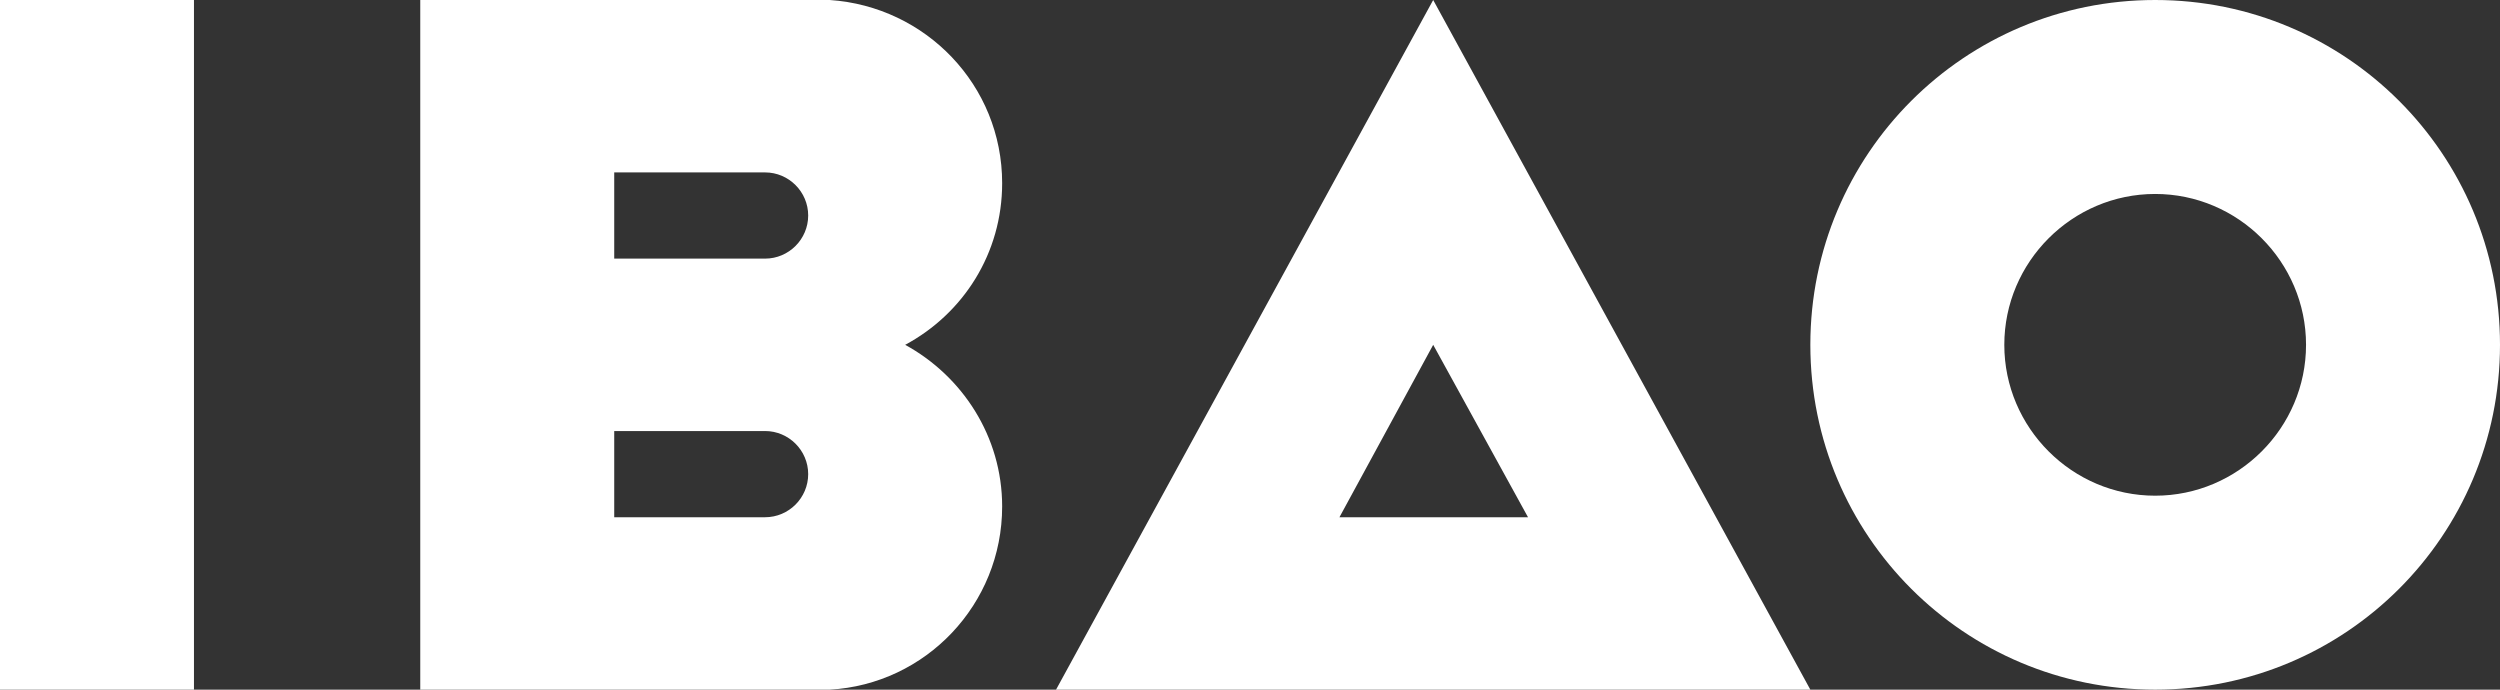
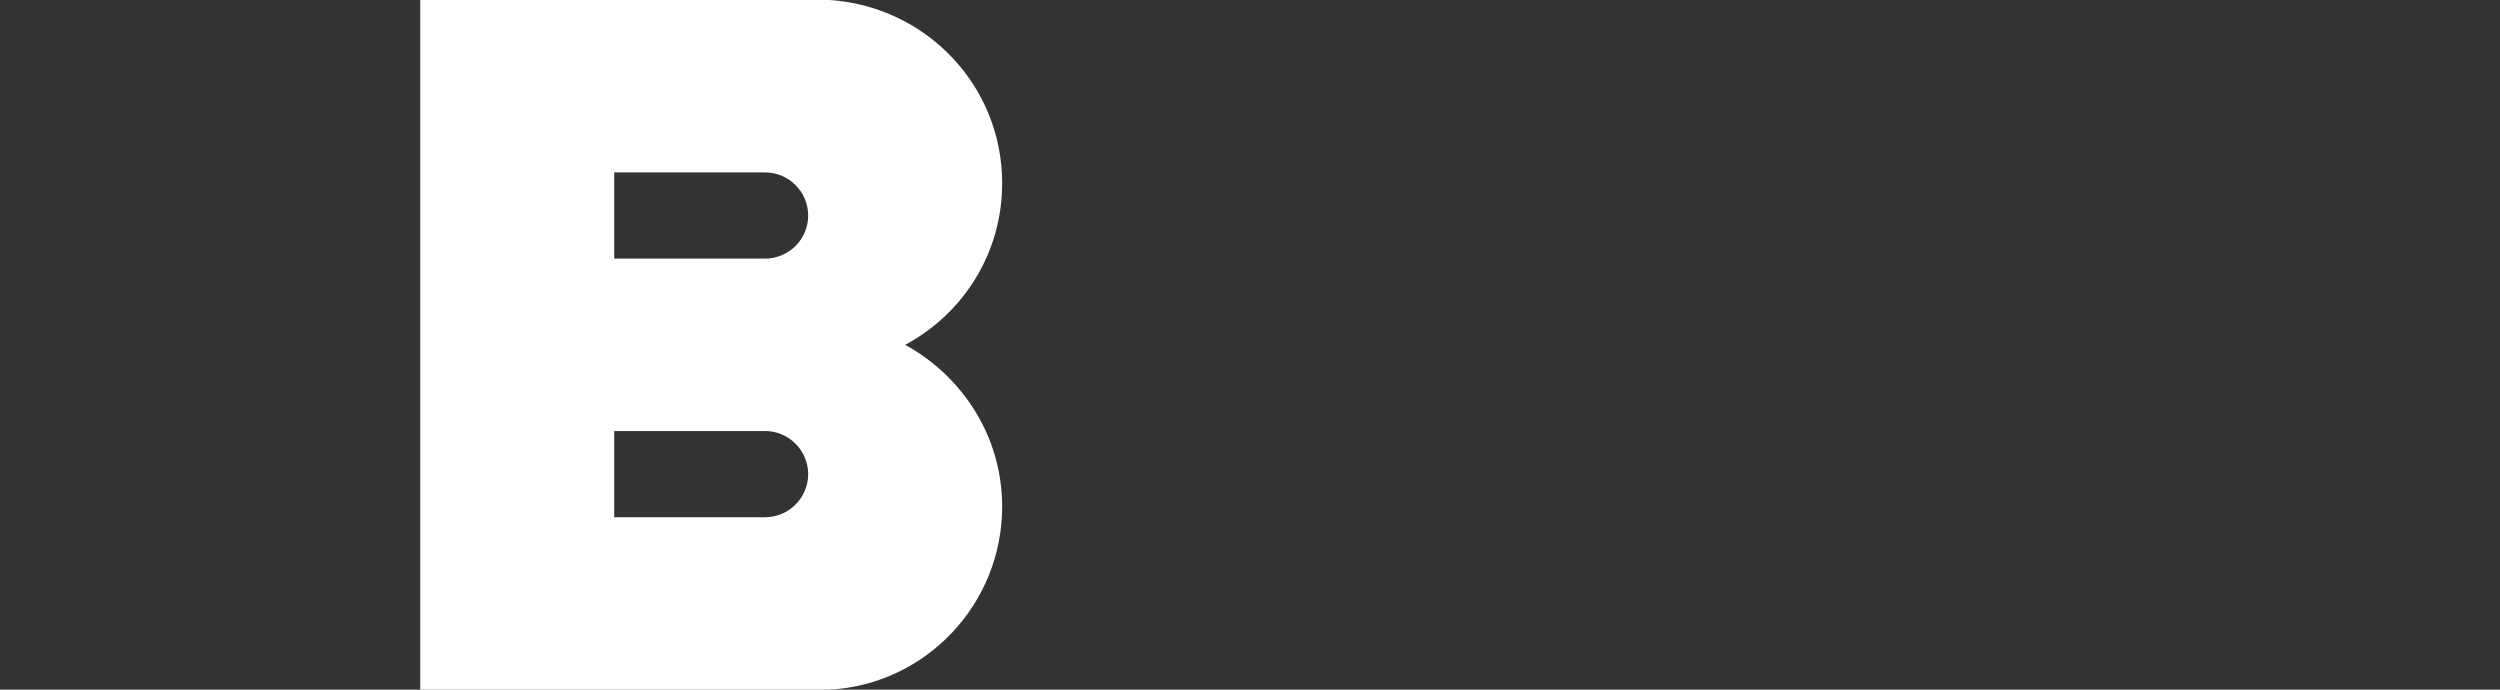
<svg xmlns="http://www.w3.org/2000/svg" version="1.1" id="Capa_1" x="0px" y="0px" viewBox="0 0 232 64" enable-background="new 0 0 232 64" xml:space="preserve">
  <rect x="0" y="0" width="232" height="64" fill="#333333" stroke="none" />
-   <path fill="#FFFFFF" d="M133,32l8.8,16h-17.5L133,32L133,32z M133,0L98,64h70L133,0L133,0z" />
  <path fill="#FFFFFF" d="M57,48v-8h3.5H71c2.2,0,4,1.8,4,4s-1.8,4-4,4H59H57L57,48z M57,16H59H71c2.2,0,4,1.8,4,4s-1.8,4-4,4H60.5H57  V16L57,16z M84,32c5.4-2.9,9-8.5,9-15c0-9.1-7.1-16.4-16-17v0h-1H39v64h37h1v0c8.9-0.5,16-7.9,16-17C93,40.5,89.3,34.9,84,32L84,32z  " />
-   <path fill="#FFFFFF" d="M200,46c-7.7,0-14-6.3-14-14c0-7.7,6.3-14,14-14c7.7,0,14,6.3,14,14C214,39.7,207.7,46,200,46L200,46z   M200,0c-17.7,0-32,14.3-32,32c0,17.7,14.3,32,32,32c17.7,0,32-14.3,32-32C232,14.3,217.7,0,200,0L200,0z" />
-   <polygon fill="#FFFFFF" points="18,64 0,64 0,0 18,0 18,64 " />
</svg>